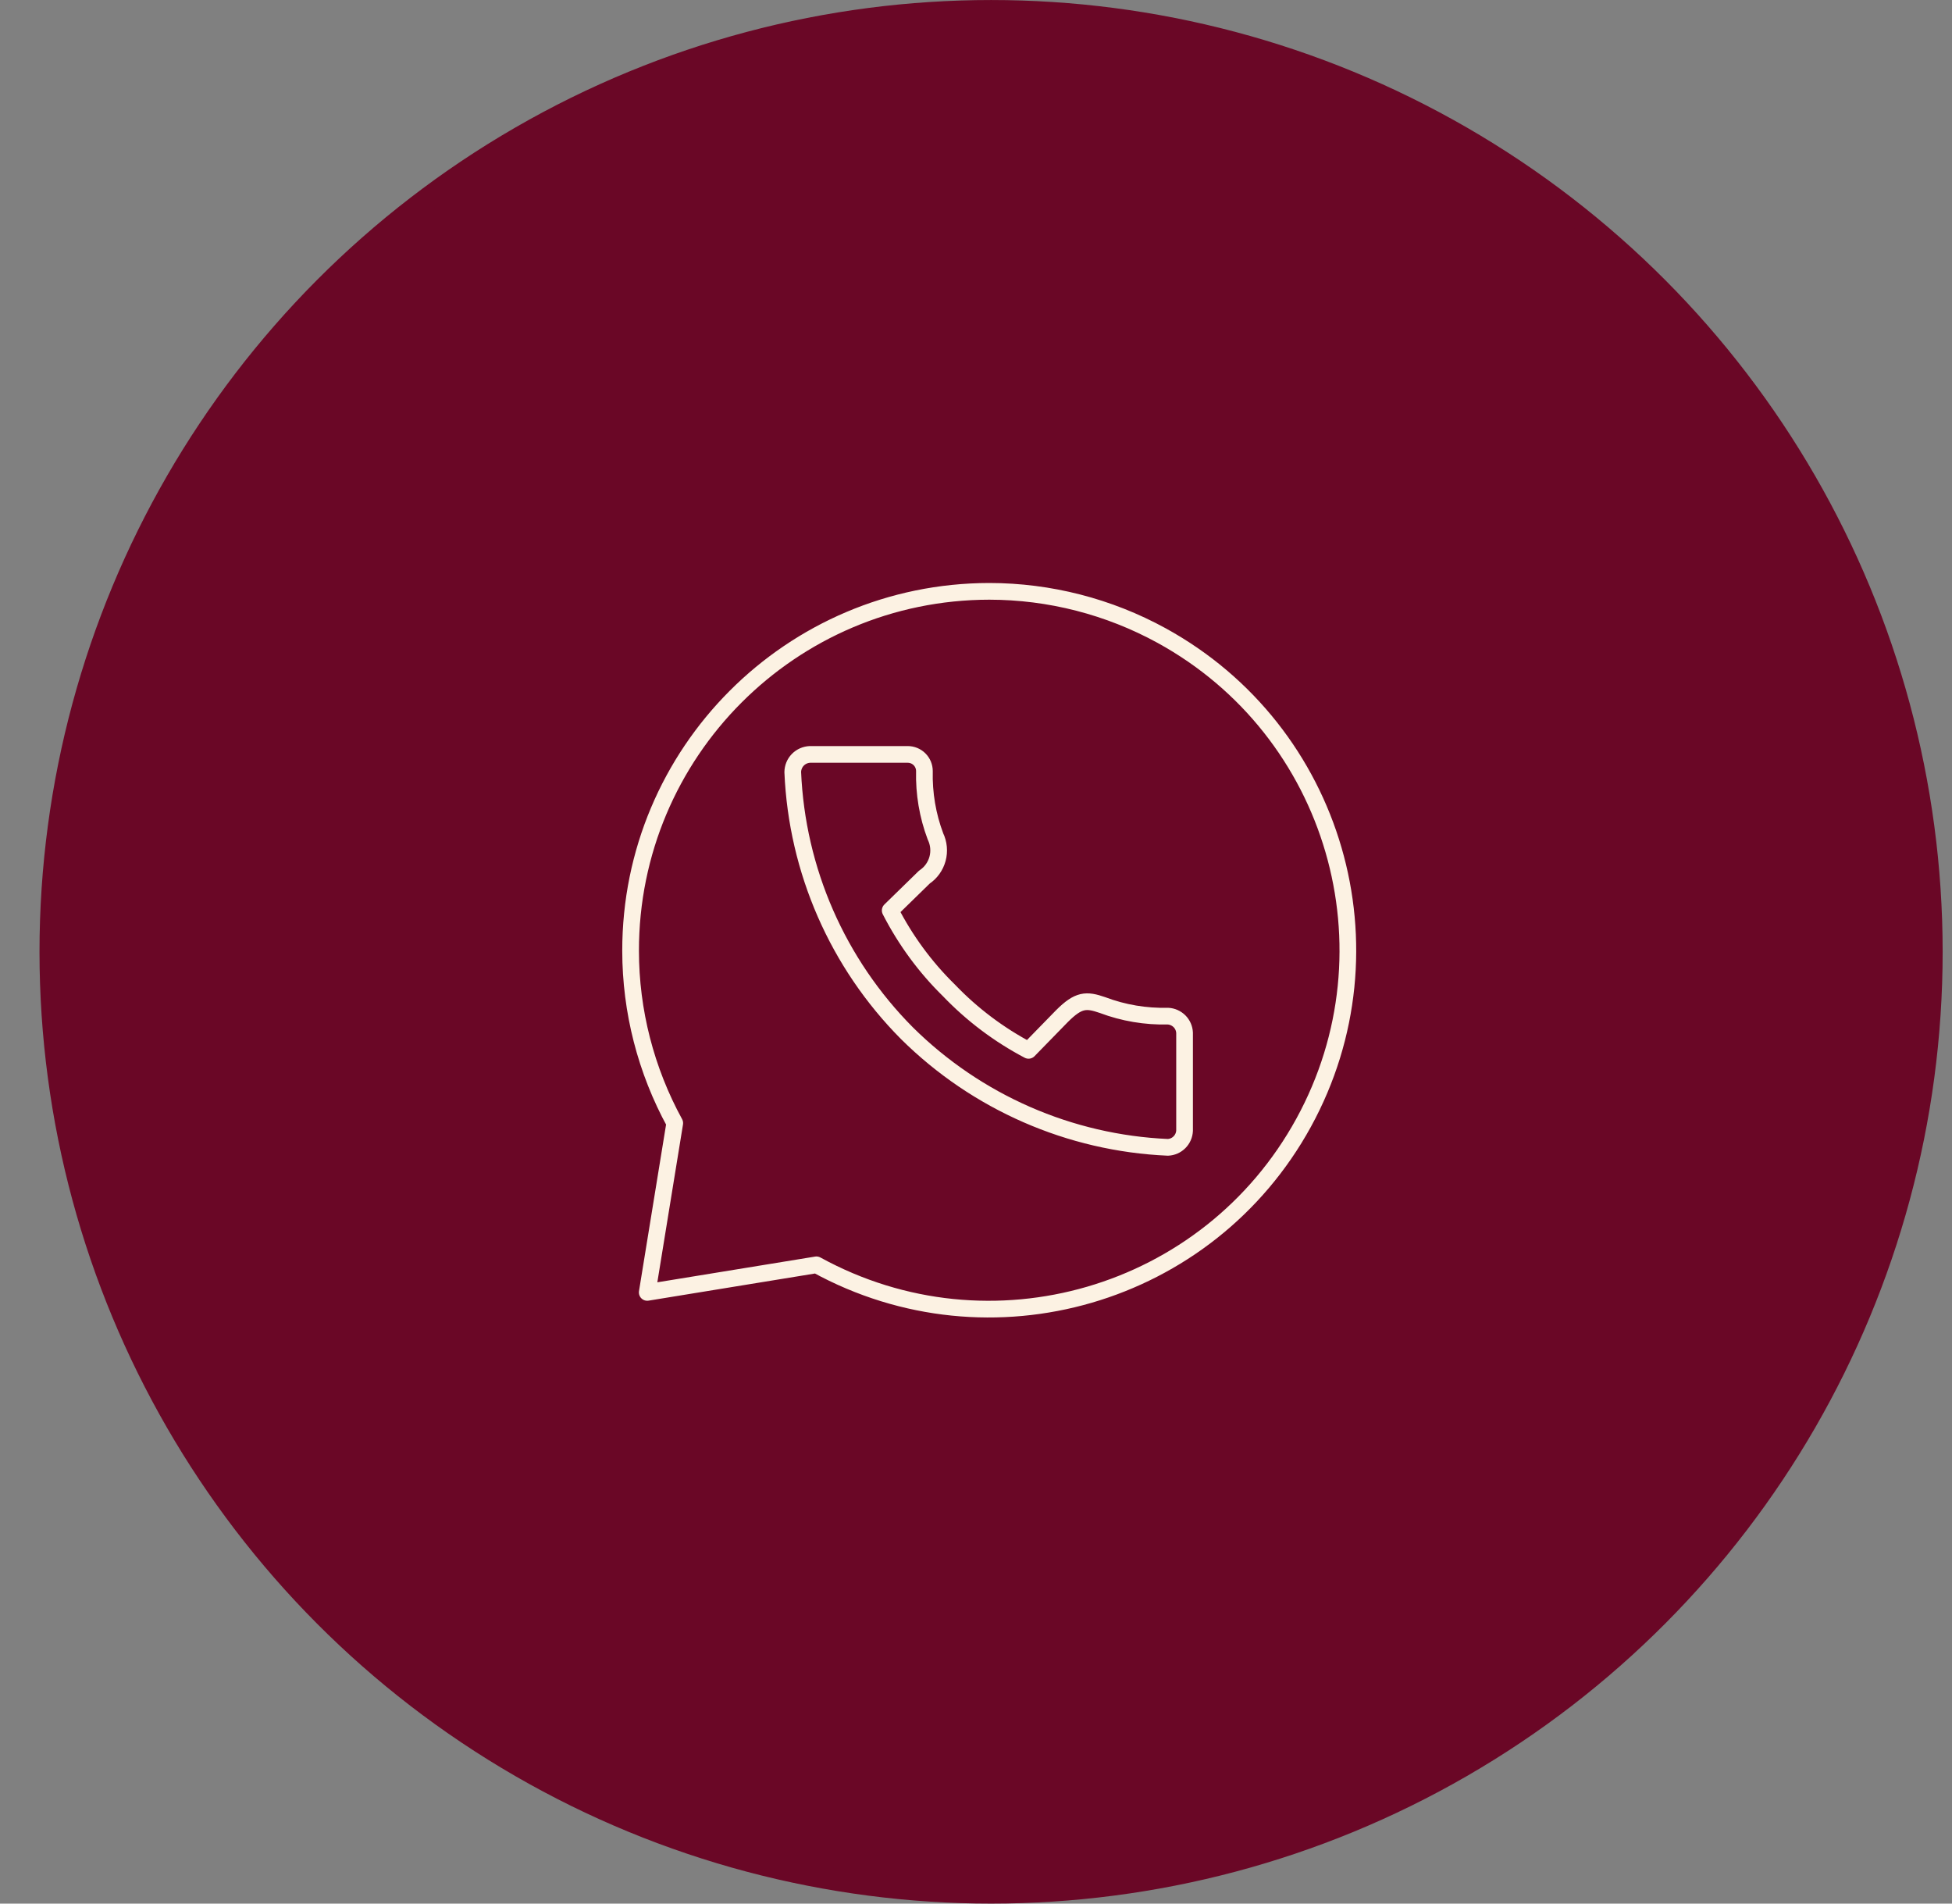
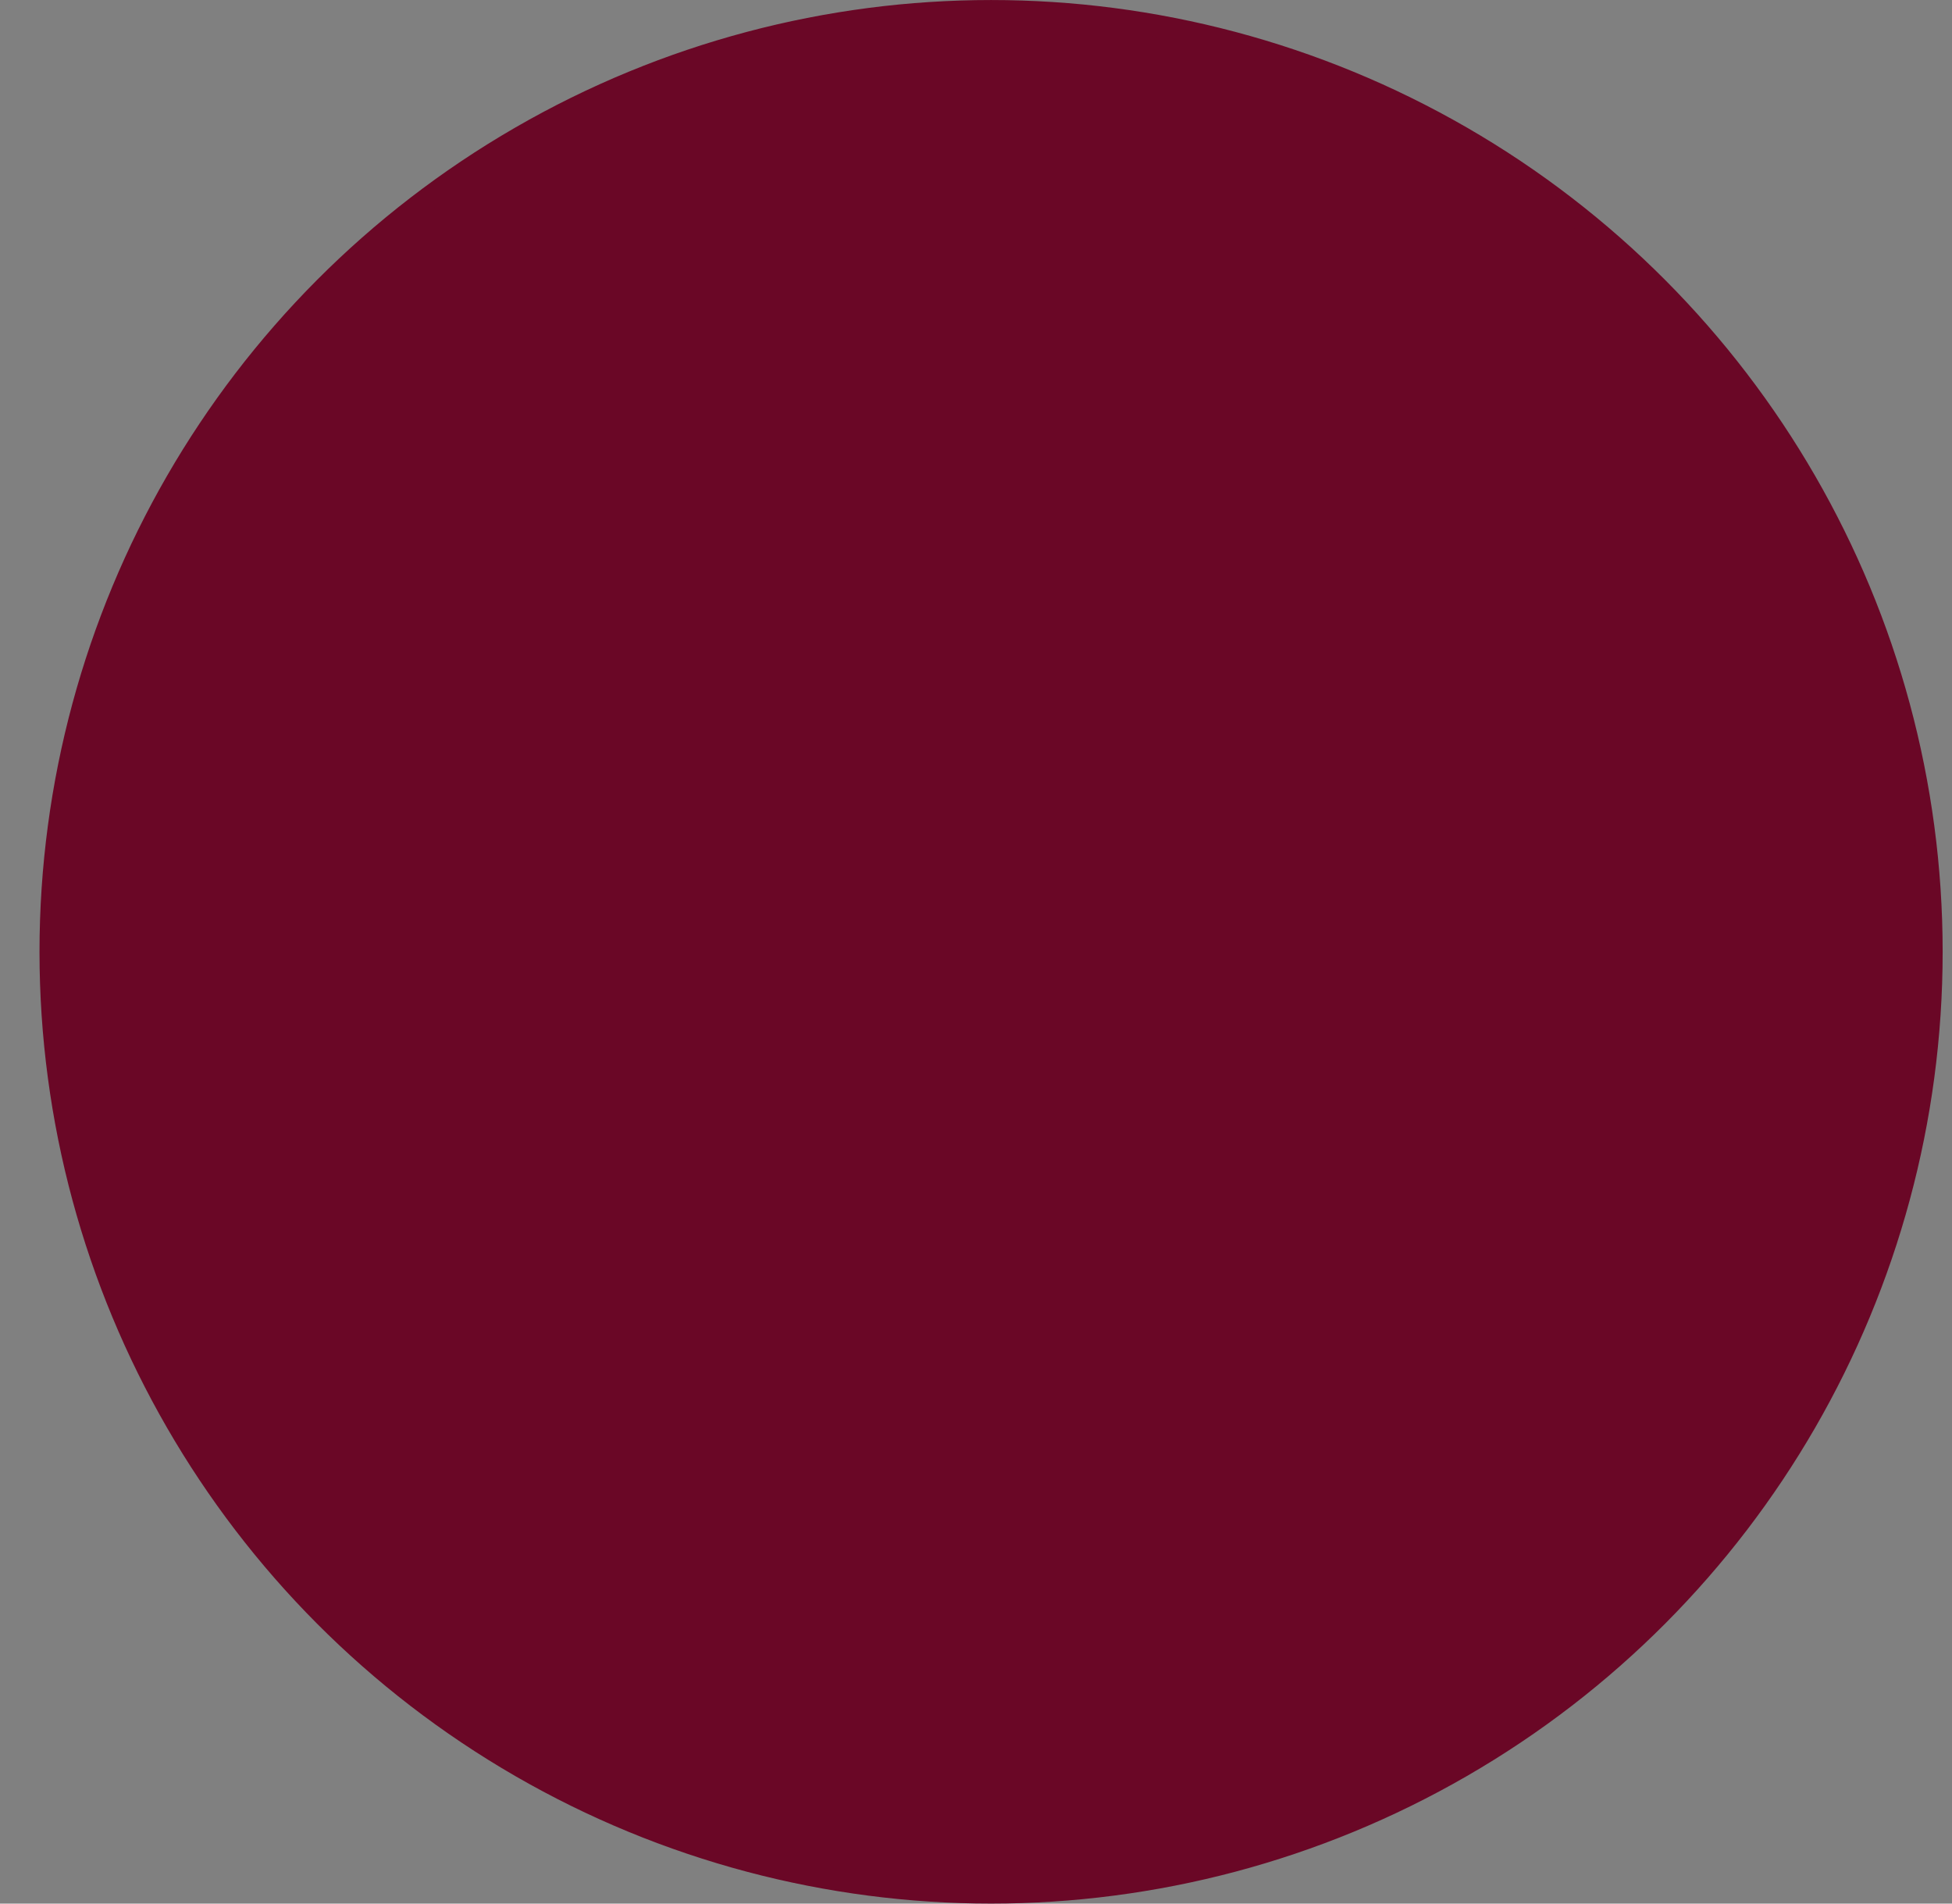
<svg xmlns="http://www.w3.org/2000/svg" width="40" height="39" viewBox="0 0 40 39" fill="none">
  <rect x="0" y="0" width="40" height="39" fill="#808080" stroke="none" />
  <circle cx="20.309" cy="19.5" r="19.271" fill="#6A0726" stroke="#6A0726" stroke-width="0.457" />
  <g clip-path="url(#clip0_426_4268)">
-     <path d="M20.273 12.115C16.209 12.119 12.917 15.418 12.922 19.482C12.923 20.715 13.235 21.928 13.827 23.01L13.263 26.478L16.73 25.913C20.29 27.866 24.76 26.564 26.713 23.003C28.665 19.443 27.363 14.974 23.803 13.021C22.721 12.428 21.507 12.116 20.273 12.115ZM16.597 15.456H18.601C18.692 15.456 18.779 15.492 18.843 15.556C18.907 15.62 18.943 15.707 18.943 15.798C18.932 16.254 19.008 16.708 19.169 17.135C19.238 17.278 19.253 17.441 19.212 17.594C19.17 17.748 19.075 17.881 18.943 17.969L18.242 18.653C18.553 19.26 18.959 19.814 19.446 20.291C19.92 20.786 20.471 21.2 21.077 21.519L21.761 20.818C22.103 20.476 22.26 20.476 22.595 20.592C23.022 20.753 23.476 20.829 23.932 20.818C24.022 20.822 24.106 20.86 24.17 20.923C24.233 20.986 24.27 21.071 24.274 21.16V23.164C24.27 23.253 24.233 23.338 24.17 23.401C24.106 23.465 24.022 23.502 23.932 23.506C21.921 23.418 20.014 22.584 18.584 21.167C17.164 19.738 16.33 17.831 16.245 15.818C16.246 15.724 16.283 15.634 16.348 15.567C16.414 15.499 16.503 15.46 16.597 15.456Z" stroke="#FCF2E3" stroke-width="0.342" stroke-linecap="round" stroke-linejoin="round" />
-   </g>
+     </g>
  <defs>
    <clipPath id="clip0_426_4268">
-       <rect width="16.415" height="16.415" fill="white" transform="translate(12.066 11.259)" />
-     </clipPath>
+       </clipPath>
  </defs>
</svg>